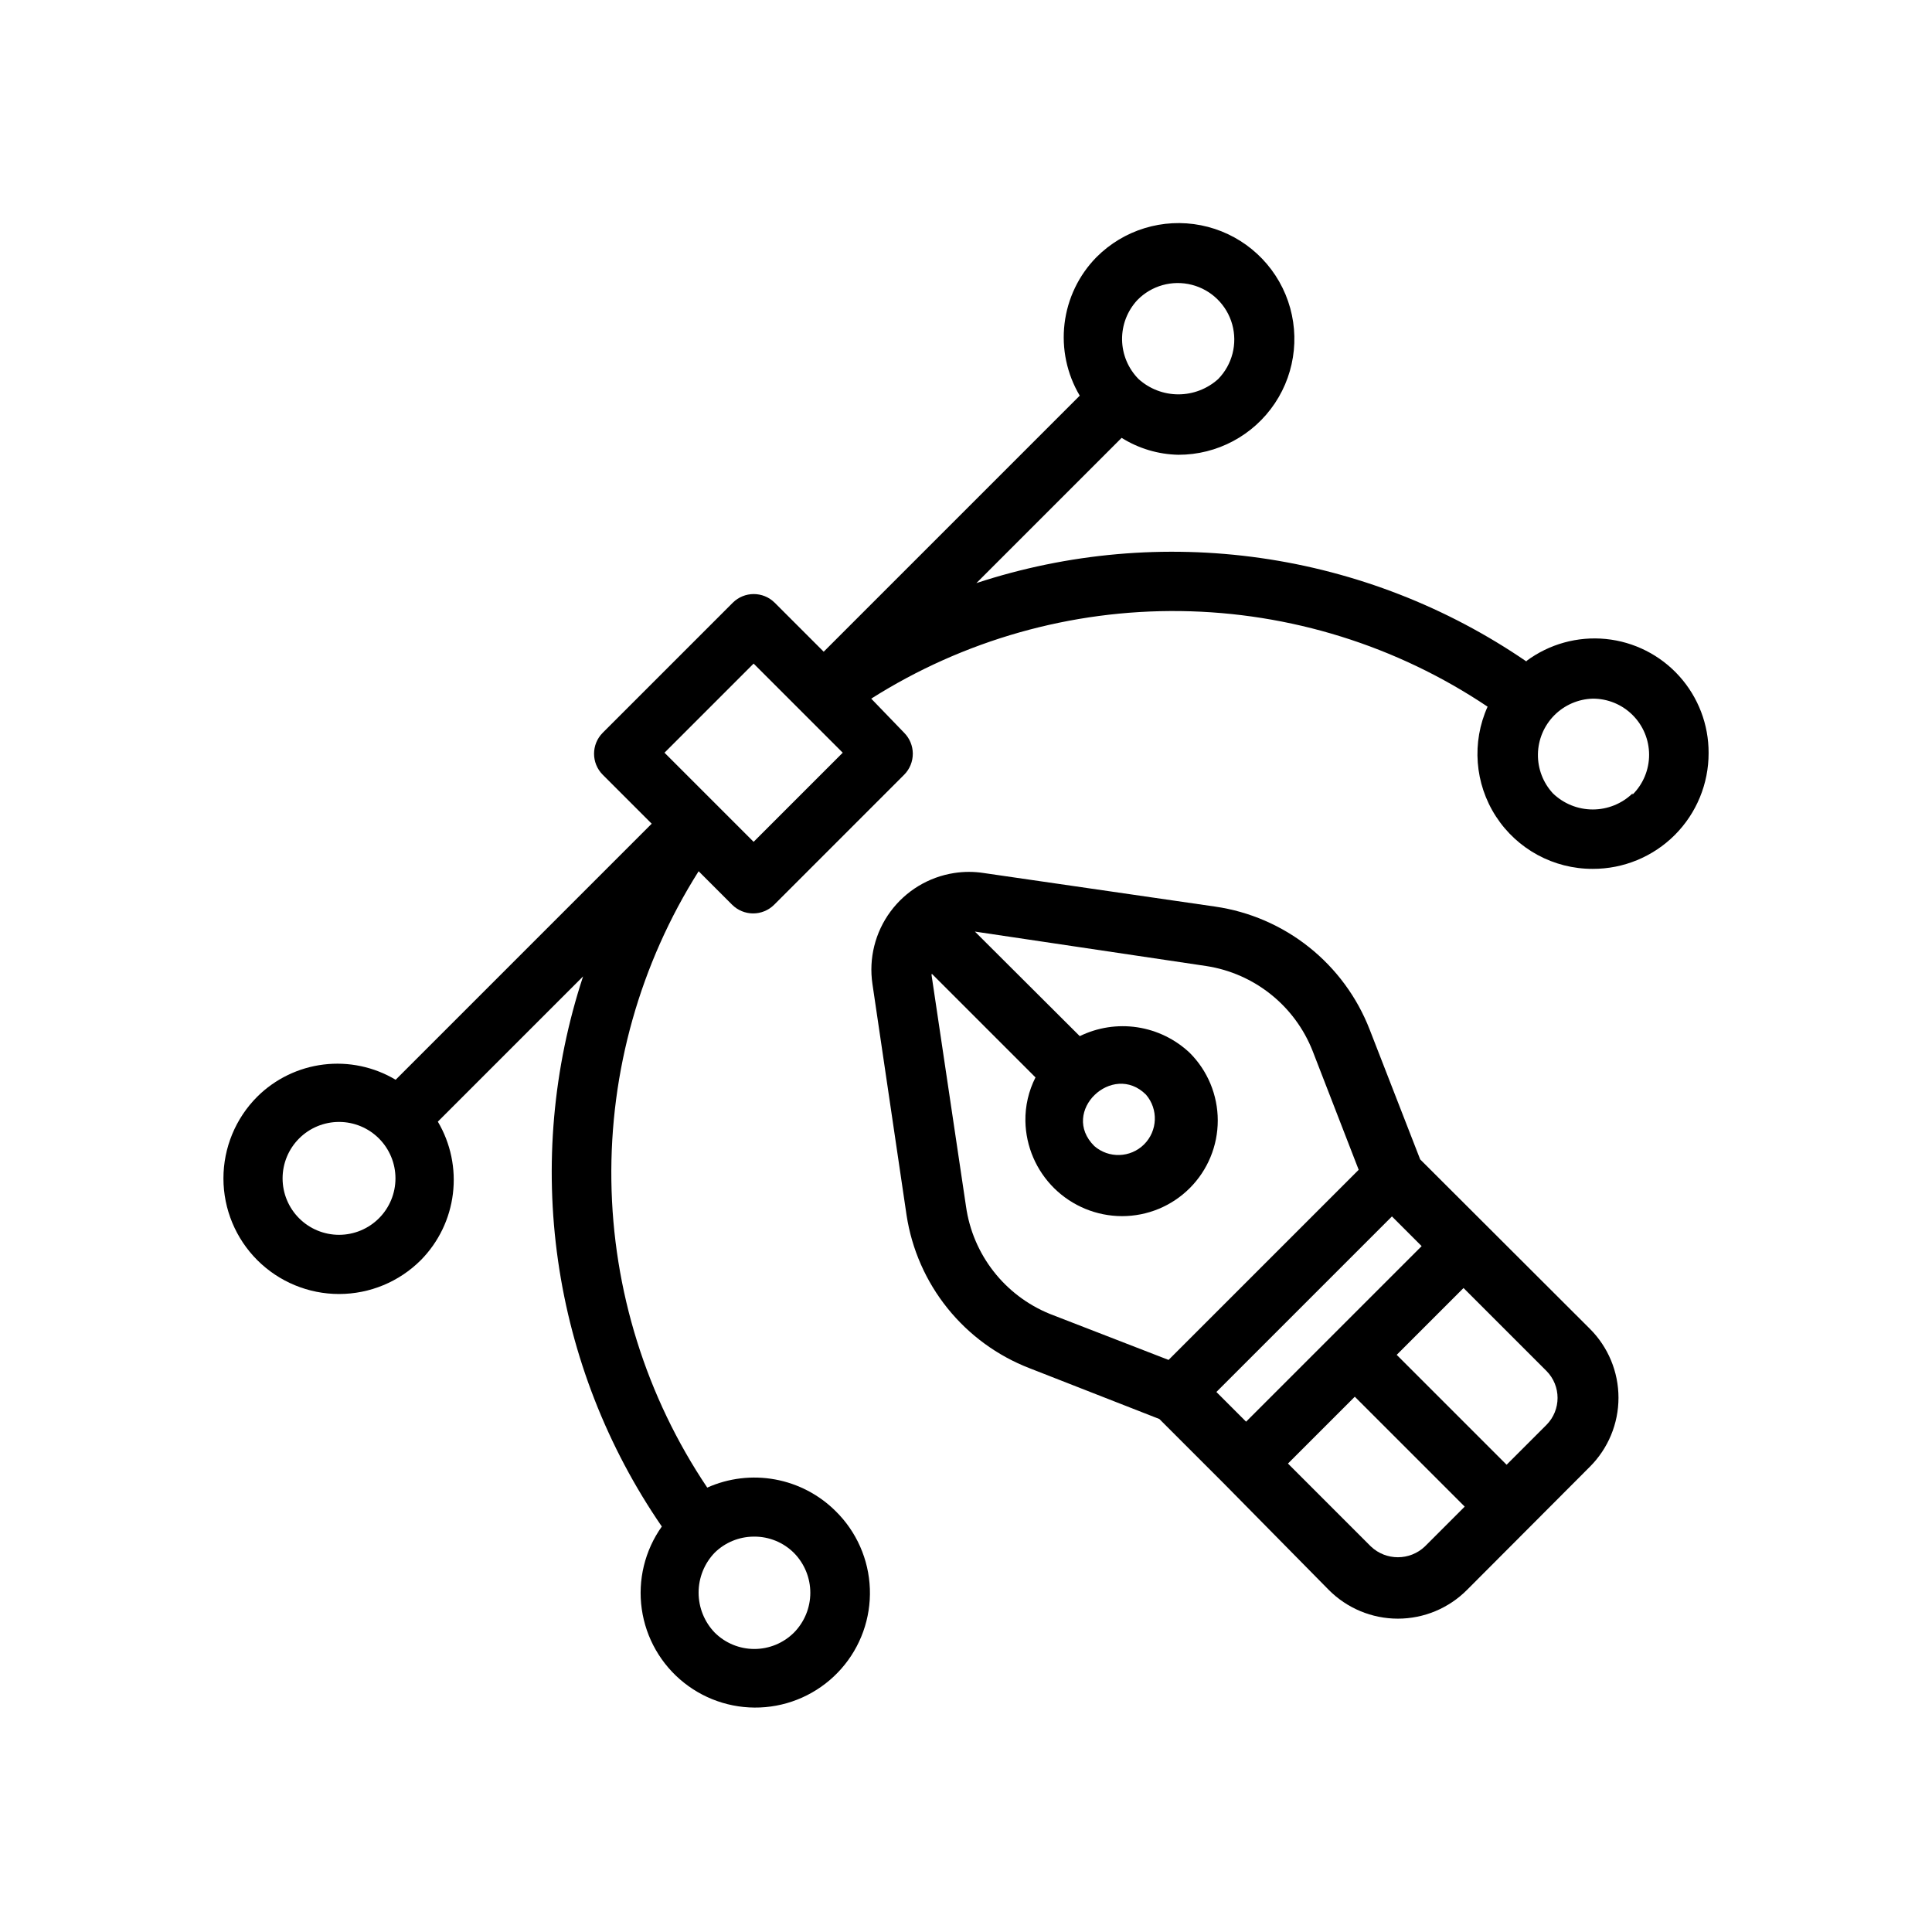
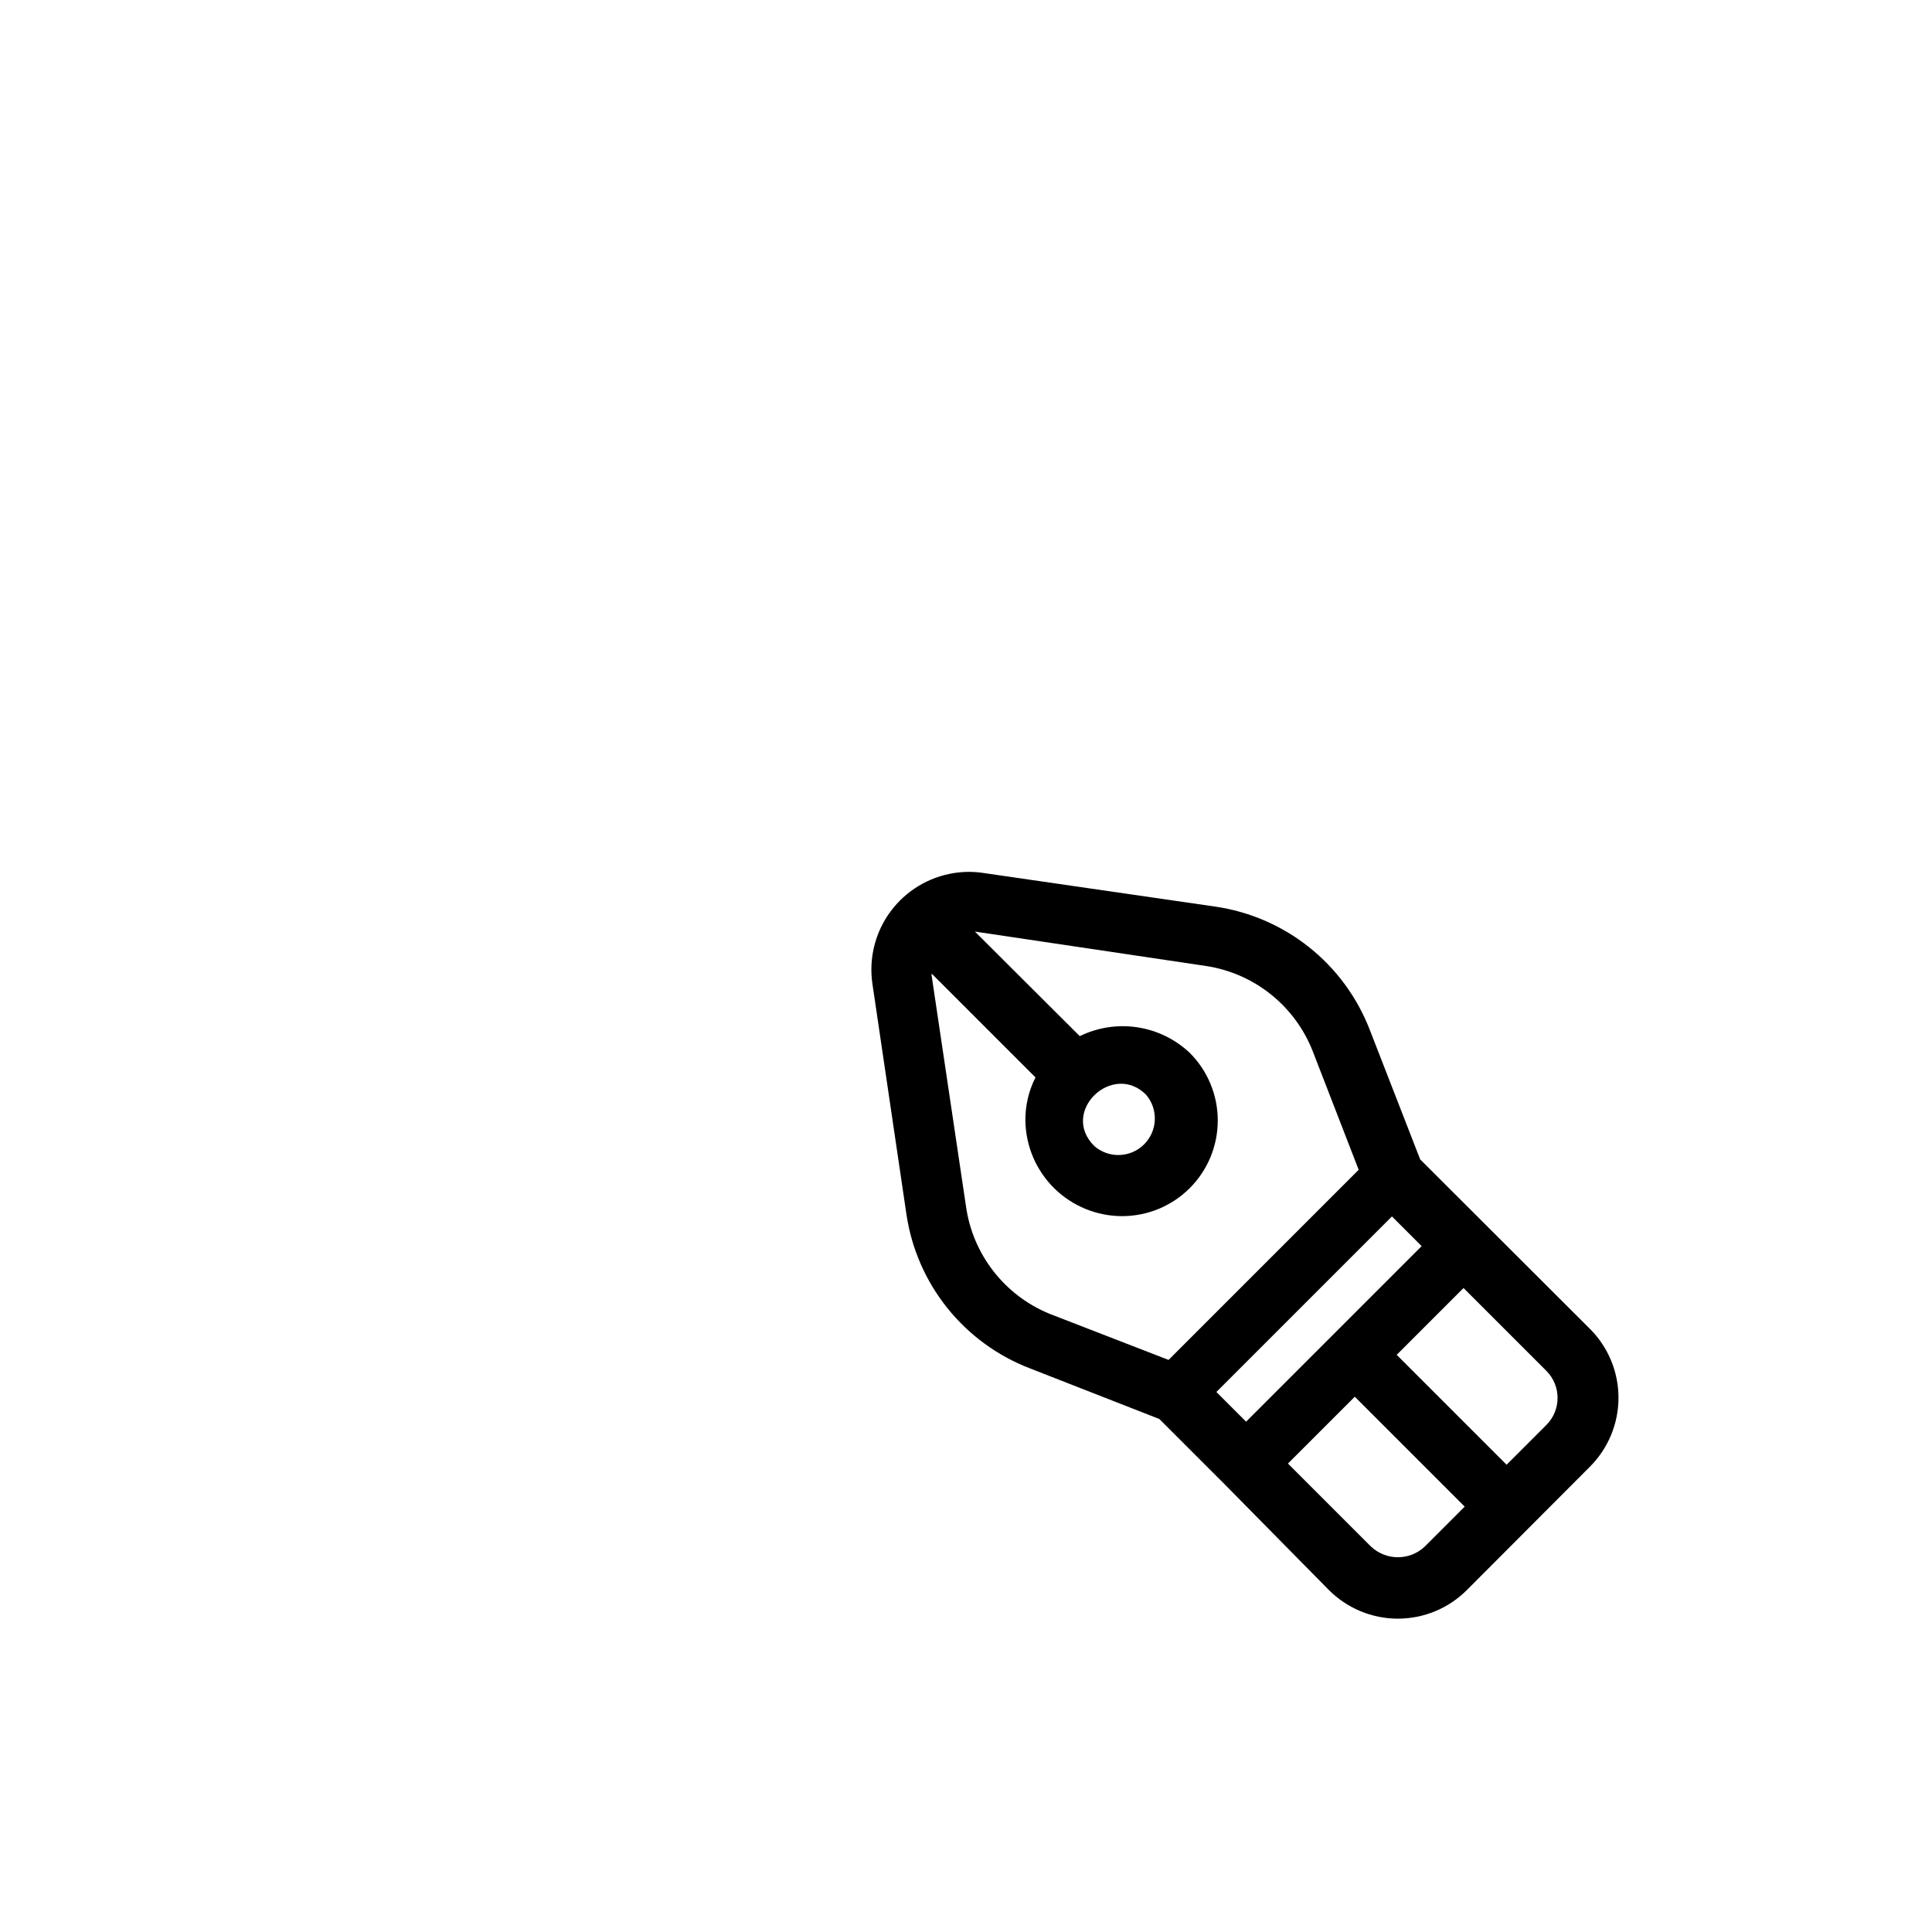
<svg xmlns="http://www.w3.org/2000/svg" fill="#000000" width="800px" height="800px" version="1.1" viewBox="144 144 512 512">
  <g>
-     <path d="m416.84 506.59 34.402 13.461 17.398 17.398 27.473 27.867c4.848 4.891 11.453 7.644 18.34 7.644 6.891 0 13.492-2.754 18.344-7.644l32.512-32.59c4.867-4.848 7.606-11.434 7.606-18.305 0-6.871-2.738-13.457-7.606-18.301l-44.949-44.871-13.383-34.402c-3.324-8.57-8.867-16.105-16.059-21.832-7.191-5.727-15.777-9.441-24.879-10.758l-61.32-8.895c-2.609-0.41-5.266-0.41-7.871 0-6.754 1.047-12.816 4.723-16.871 10.223-4.055 5.5-5.773 12.379-4.777 19.141l9.051 61.32c1.383 9.031 5.125 17.535 10.848 24.652 5.723 7.117 13.223 12.602 21.742 15.891zm103.91-32.355-46.523 46.523-7.871-7.871 46.523-46.523zm-13.461 79.586-21.965-21.965 17.711-17.711 29.125 29.125-10.547 10.547 0.004 0.004c-4.012 3.82-10.316 3.82-14.328 0zm46.523-32.195-10.547 10.547-29.125-29.125 17.711-17.711 21.965 21.965-0.004-0.004c3.945 3.965 3.945 10.367 0 14.328zm-162.87-119.57 27.473 27.473c-1.82 3.582-2.738 7.555-2.676 11.57 0.125 6.711 2.871 13.105 7.652 17.816 4.785 4.707 11.219 7.356 17.934 7.375 6.731 0.012 13.191-2.652 17.957-7.41 4.766-4.758 7.441-11.211 7.438-17.945 0-6.731-2.68-13.188-7.449-17.941-3.832-3.606-8.672-5.961-13.875-6.75-5.203-0.785-10.523 0.031-15.25 2.344l-27.789-27.711 61.324 9.133c12.73 1.957 23.461 10.531 28.18 22.512l12.203 31.488-50.383 50.383-31.488-12.203h0.004c-11.949-4.867-20.406-15.723-22.199-28.496l-9.133-61.324s0.078-0.234 0.078-0.312zm56.758 32.039c3.312 3.848 3.09 9.602-0.512 13.184-3.602 3.578-9.355 3.769-13.188 0.434-9.207-9.133 4.883-22.434 13.699-13.617z" />
-     <path d="m548.54 319.31c-21.066-14.438-45.18-23.824-70.465-27.43-25.285-3.606-51.062-1.328-75.324 6.648l38.496-38.496-0.004 0.004c4.516 2.828 9.711 4.379 15.039 4.484 10.262 0.016 19.855-5.102 25.562-13.633 5.707-8.535 6.769-19.355 2.836-28.836-3.938-9.48-12.348-16.367-22.422-18.352-10.07-1.984-20.469 1.195-27.703 8.473-4.68 4.773-7.644 10.957-8.441 17.594-0.797 6.633 0.621 13.344 4.031 19.09l-67.855 67.855-12.988-12.988h-0.004c-3.07-3.051-8.027-3.051-11.098 0l-34.48 34.48c-3.051 3.07-3.051 8.027 0 11.098l12.988 12.988-67.855 67.859c-5.746-3.43-12.469-4.848-19.109-4.035s-12.824 3.809-17.574 8.523c-5.742 5.75-8.961 13.547-8.957 21.676 0.008 8.125 3.246 15.918 8.996 21.66 5.754 5.738 13.551 8.961 21.676 8.953 8.129-0.008 15.918-3.242 21.66-8.996 4.688-4.762 7.672-10.941 8.48-17.578 0.812-6.633-0.59-13.352-3.992-19.105l38.496-38.496-0.004 0.004c-7.984 24.266-10.254 50.047-6.637 75.336 3.617 25.289 13.027 49.402 27.5 70.453-4.508 6.344-6.41 14.176-5.312 21.879s5.106 14.695 11.203 19.527c6.098 4.836 13.82 7.148 21.57 6.457 7.75-0.688 14.941-4.324 20.09-10.16 5.152-5.832 7.867-13.422 7.586-21.195-0.281-7.777-3.531-15.152-9.086-20.602-4.379-4.352-9.969-7.273-16.039-8.383-6.07-1.109-12.336-0.355-17.969 2.164-16.18-24.074-25.008-52.332-25.41-81.332-0.406-29 7.629-57.496 23.125-82.012l8.895 8.895h0.004c1.465 1.457 3.445 2.273 5.508 2.285 2.094 0.012 4.106-0.812 5.59-2.285l34.48-34.48c1.473-1.484 2.293-3.496 2.281-5.586-0.008-2.066-0.828-4.047-2.281-5.512l-8.738-9.055c24.5-15.52 52.988-23.582 81.988-23.207 29 0.379 57.266 9.18 81.355 25.336-4.254 9.441-3.422 20.398 2.215 29.09 5.633 8.688 15.297 13.922 25.652 13.891 8.148 0.02 15.969-3.207 21.734-8.969 5.762-5.762 8.988-13.586 8.969-21.734 0.031-7.519-2.738-14.785-7.777-20.375-5.035-5.59-11.973-9.098-19.461-9.844-7.484-0.742-14.98 1.332-21.02 5.816zm-204.67 231.91c3.953-0.023 7.75 1.535 10.547 4.332 2.769 2.812 4.324 6.602 4.324 10.547 0 3.949-1.555 7.738-4.324 10.551-2.789 2.781-6.566 4.344-10.508 4.344s-7.719-1.562-10.508-4.344c-2.738-2.848-4.266-6.641-4.266-10.59 0-3.949 1.527-7.742 4.266-10.586 2.754-2.703 6.453-4.227 10.312-4.254zm101.55-327.71c3.738-3.824 9.234-5.363 14.418-4.035 5.184 1.324 9.266 5.316 10.707 10.469s0.027 10.68-3.715 14.508c-2.894 2.609-6.652 4.055-10.547 4.055-3.898 0-7.656-1.445-10.551-4.055-2.746-2.777-4.312-6.504-4.371-10.41-0.059-3.902 1.395-7.676 4.059-10.531zm-200.97 243.32c-2.801 2.816-6.609 4.402-10.578 4.41-3.973 0.004-7.785-1.566-10.594-4.375-2.812-2.805-4.391-6.613-4.391-10.582 0-3.973 1.578-7.781 4.391-10.586 2.809-2.809 6.621-4.379 10.594-4.371 3.969 0.004 7.777 1.59 10.578 4.406 2.785 2.805 4.352 6.598 4.352 10.551s-1.566 7.746-4.352 10.547zm99.266-99.738-23.617-23.617 23.617-23.617 23.617 23.617zm232.93-12.832c-2.832 2.731-6.613 4.258-10.551 4.258-3.934 0-7.715-1.527-10.547-4.258-2.617-2.824-4.043-6.551-3.981-10.402s1.605-7.527 4.312-10.27c2.707-2.738 6.367-4.328 10.215-4.441 3.957-0.012 7.758 1.547 10.559 4.344 2.805 2.793 4.379 6.586 4.375 10.543 0 3.957-1.578 7.75-4.383 10.543z" />
+     <path d="m416.84 506.59 34.402 13.461 17.398 17.398 27.473 27.867c4.848 4.891 11.453 7.644 18.34 7.644 6.891 0 13.492-2.754 18.344-7.644l32.512-32.59c4.867-4.848 7.606-11.434 7.606-18.305 0-6.871-2.738-13.457-7.606-18.301l-44.949-44.871-13.383-34.402c-3.324-8.57-8.867-16.105-16.059-21.832-7.191-5.727-15.777-9.441-24.879-10.758l-61.32-8.895c-2.609-0.41-5.266-0.41-7.871 0-6.754 1.047-12.816 4.723-16.871 10.223-4.055 5.5-5.773 12.379-4.777 19.141l9.051 61.32c1.383 9.031 5.125 17.535 10.848 24.652 5.723 7.117 13.223 12.602 21.742 15.891zm103.91-32.355-46.523 46.523-7.871-7.871 46.523-46.523zm-13.461 79.586-21.965-21.965 17.711-17.711 29.125 29.125-10.547 10.547 0.004 0.004c-4.012 3.82-10.316 3.82-14.328 0zm46.523-32.195-10.547 10.547-29.125-29.125 17.711-17.711 21.965 21.965-0.004-0.004c3.945 3.965 3.945 10.367 0 14.328zm-162.87-119.57 27.473 27.473c-1.82 3.582-2.738 7.555-2.676 11.57 0.125 6.711 2.871 13.105 7.652 17.816 4.785 4.707 11.219 7.356 17.934 7.375 6.731 0.012 13.191-2.652 17.957-7.41 4.766-4.758 7.441-11.211 7.438-17.945 0-6.731-2.68-13.188-7.449-17.941-3.832-3.606-8.672-5.961-13.875-6.75-5.203-0.785-10.523 0.031-15.25 2.344l-27.789-27.711 61.324 9.133c12.73 1.957 23.461 10.531 28.18 22.512l12.203 31.488-50.383 50.383-31.488-12.203h0.004c-11.949-4.867-20.406-15.723-22.199-28.496l-9.133-61.324zm56.758 32.039c3.312 3.848 3.09 9.602-0.512 13.184-3.602 3.578-9.355 3.769-13.188 0.434-9.207-9.133 4.883-22.434 13.699-13.617z" />
  </g>
</svg>